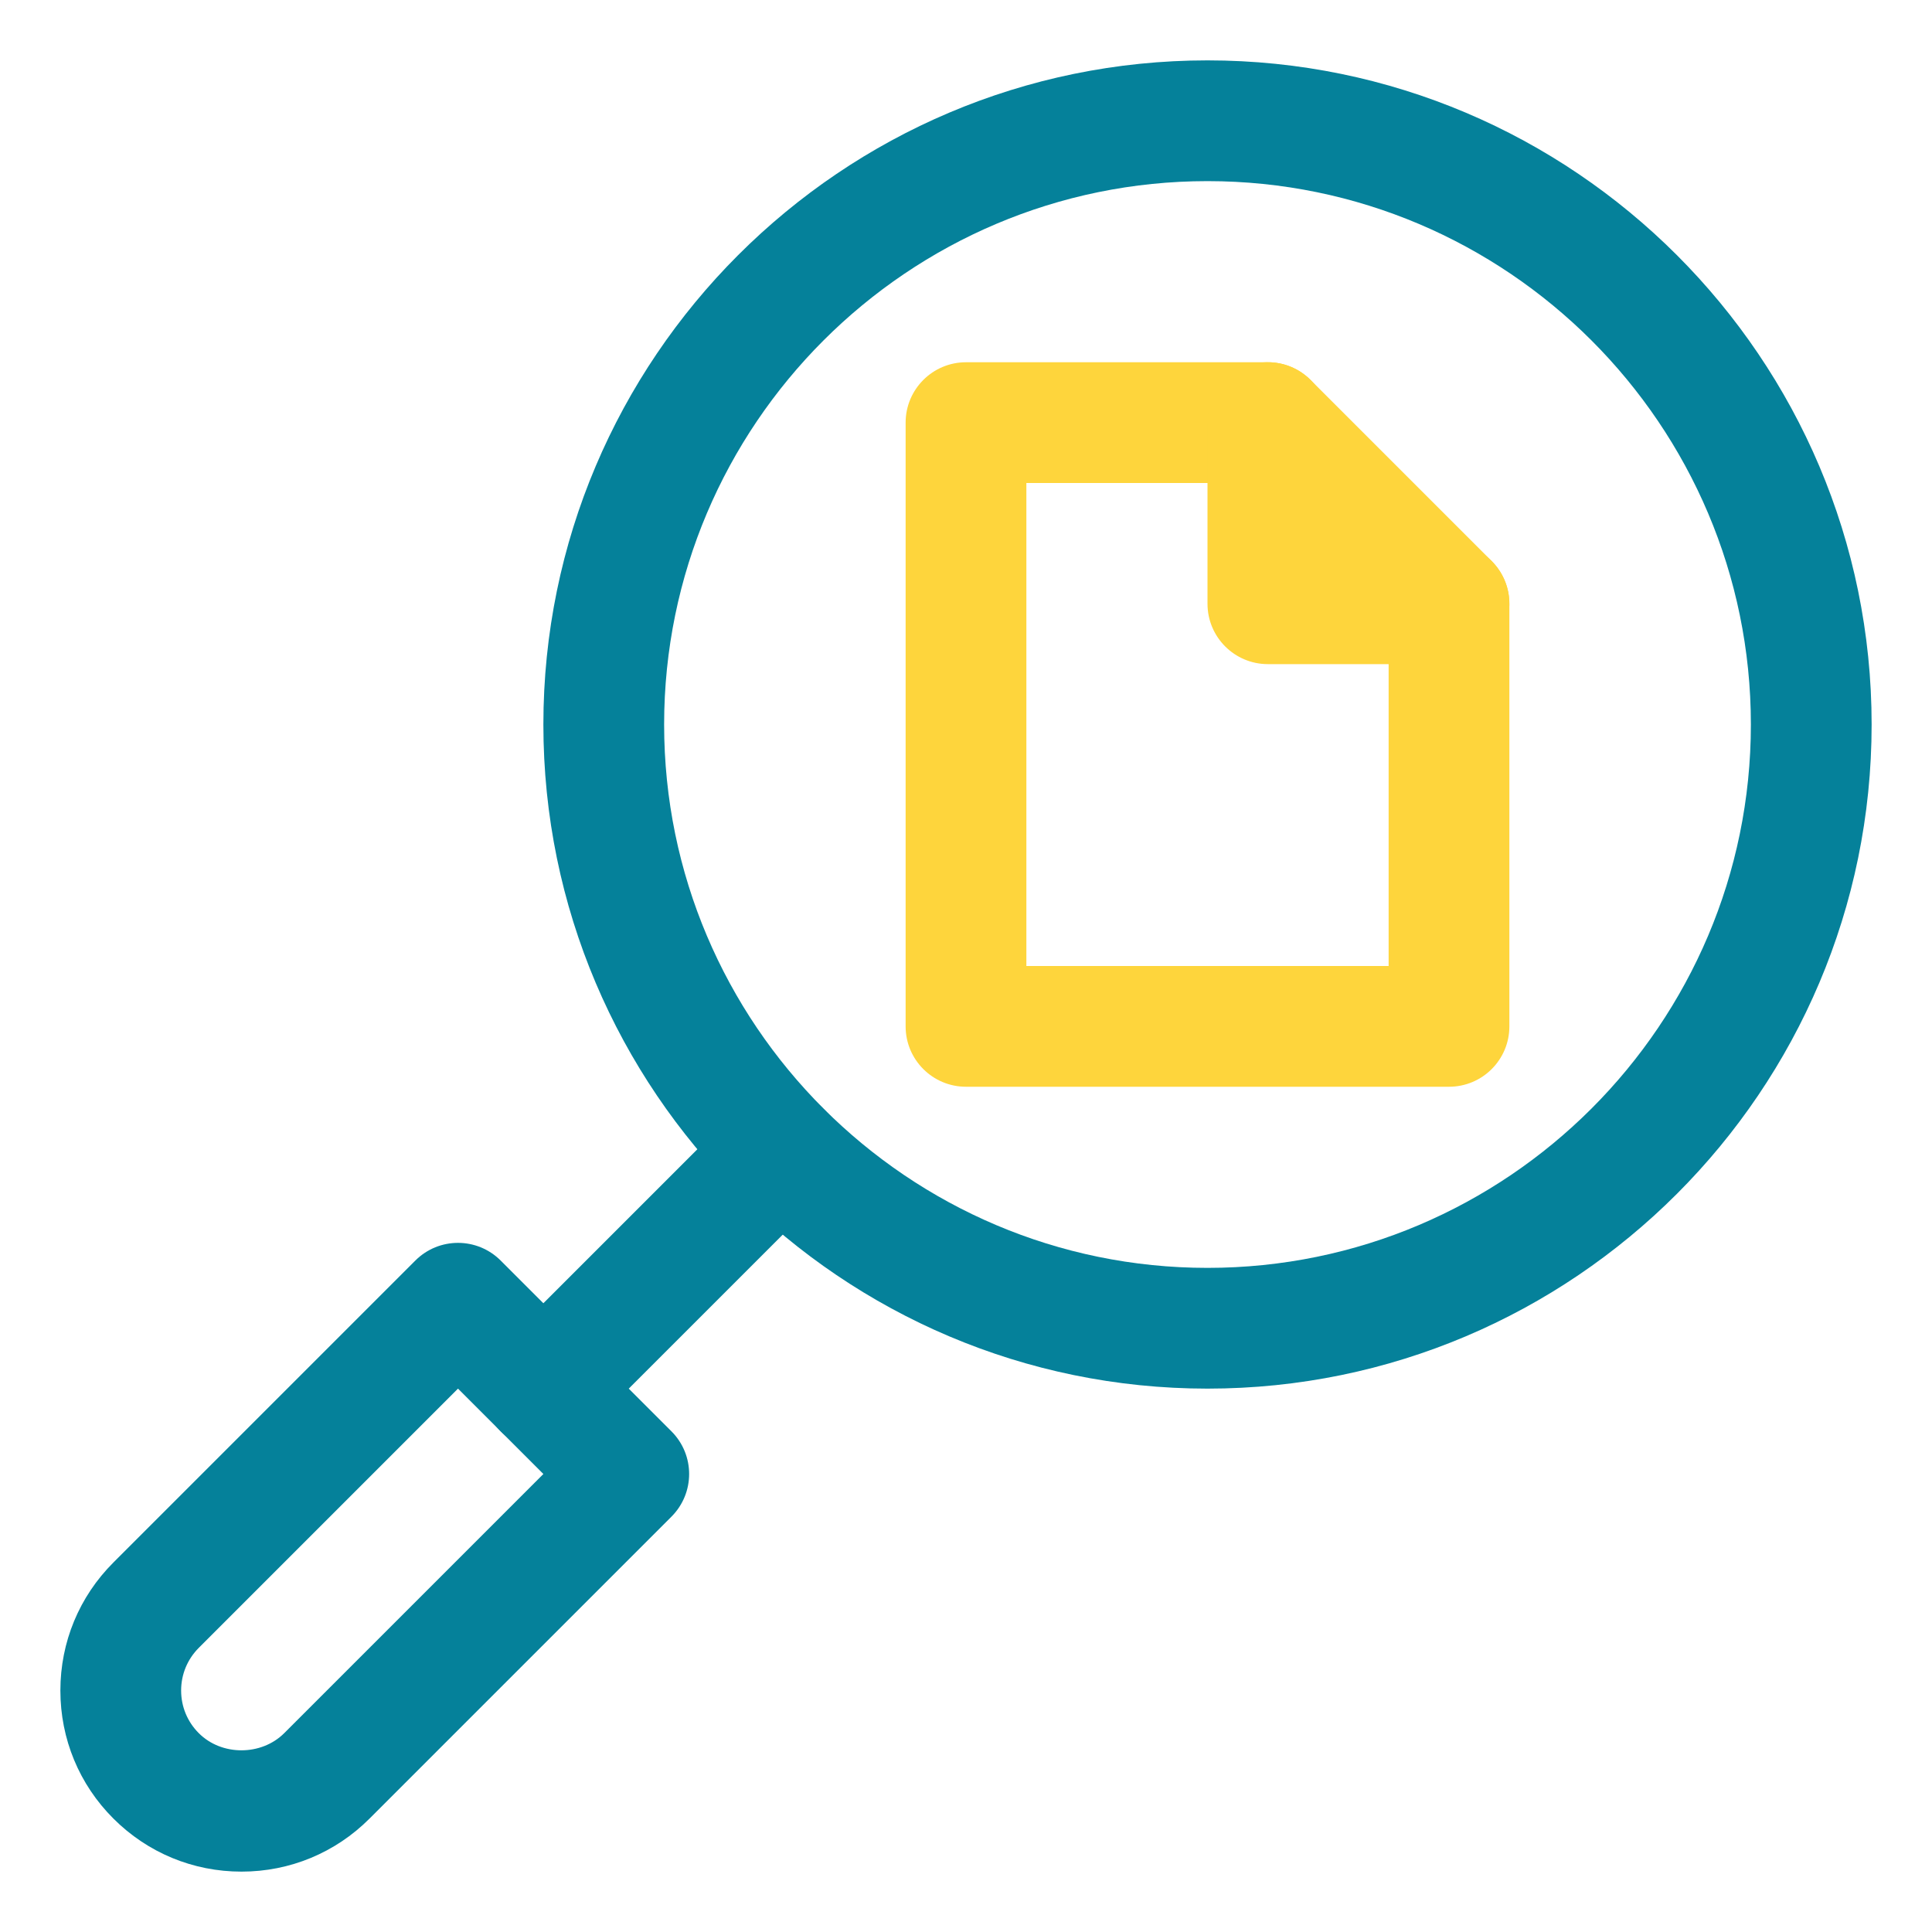
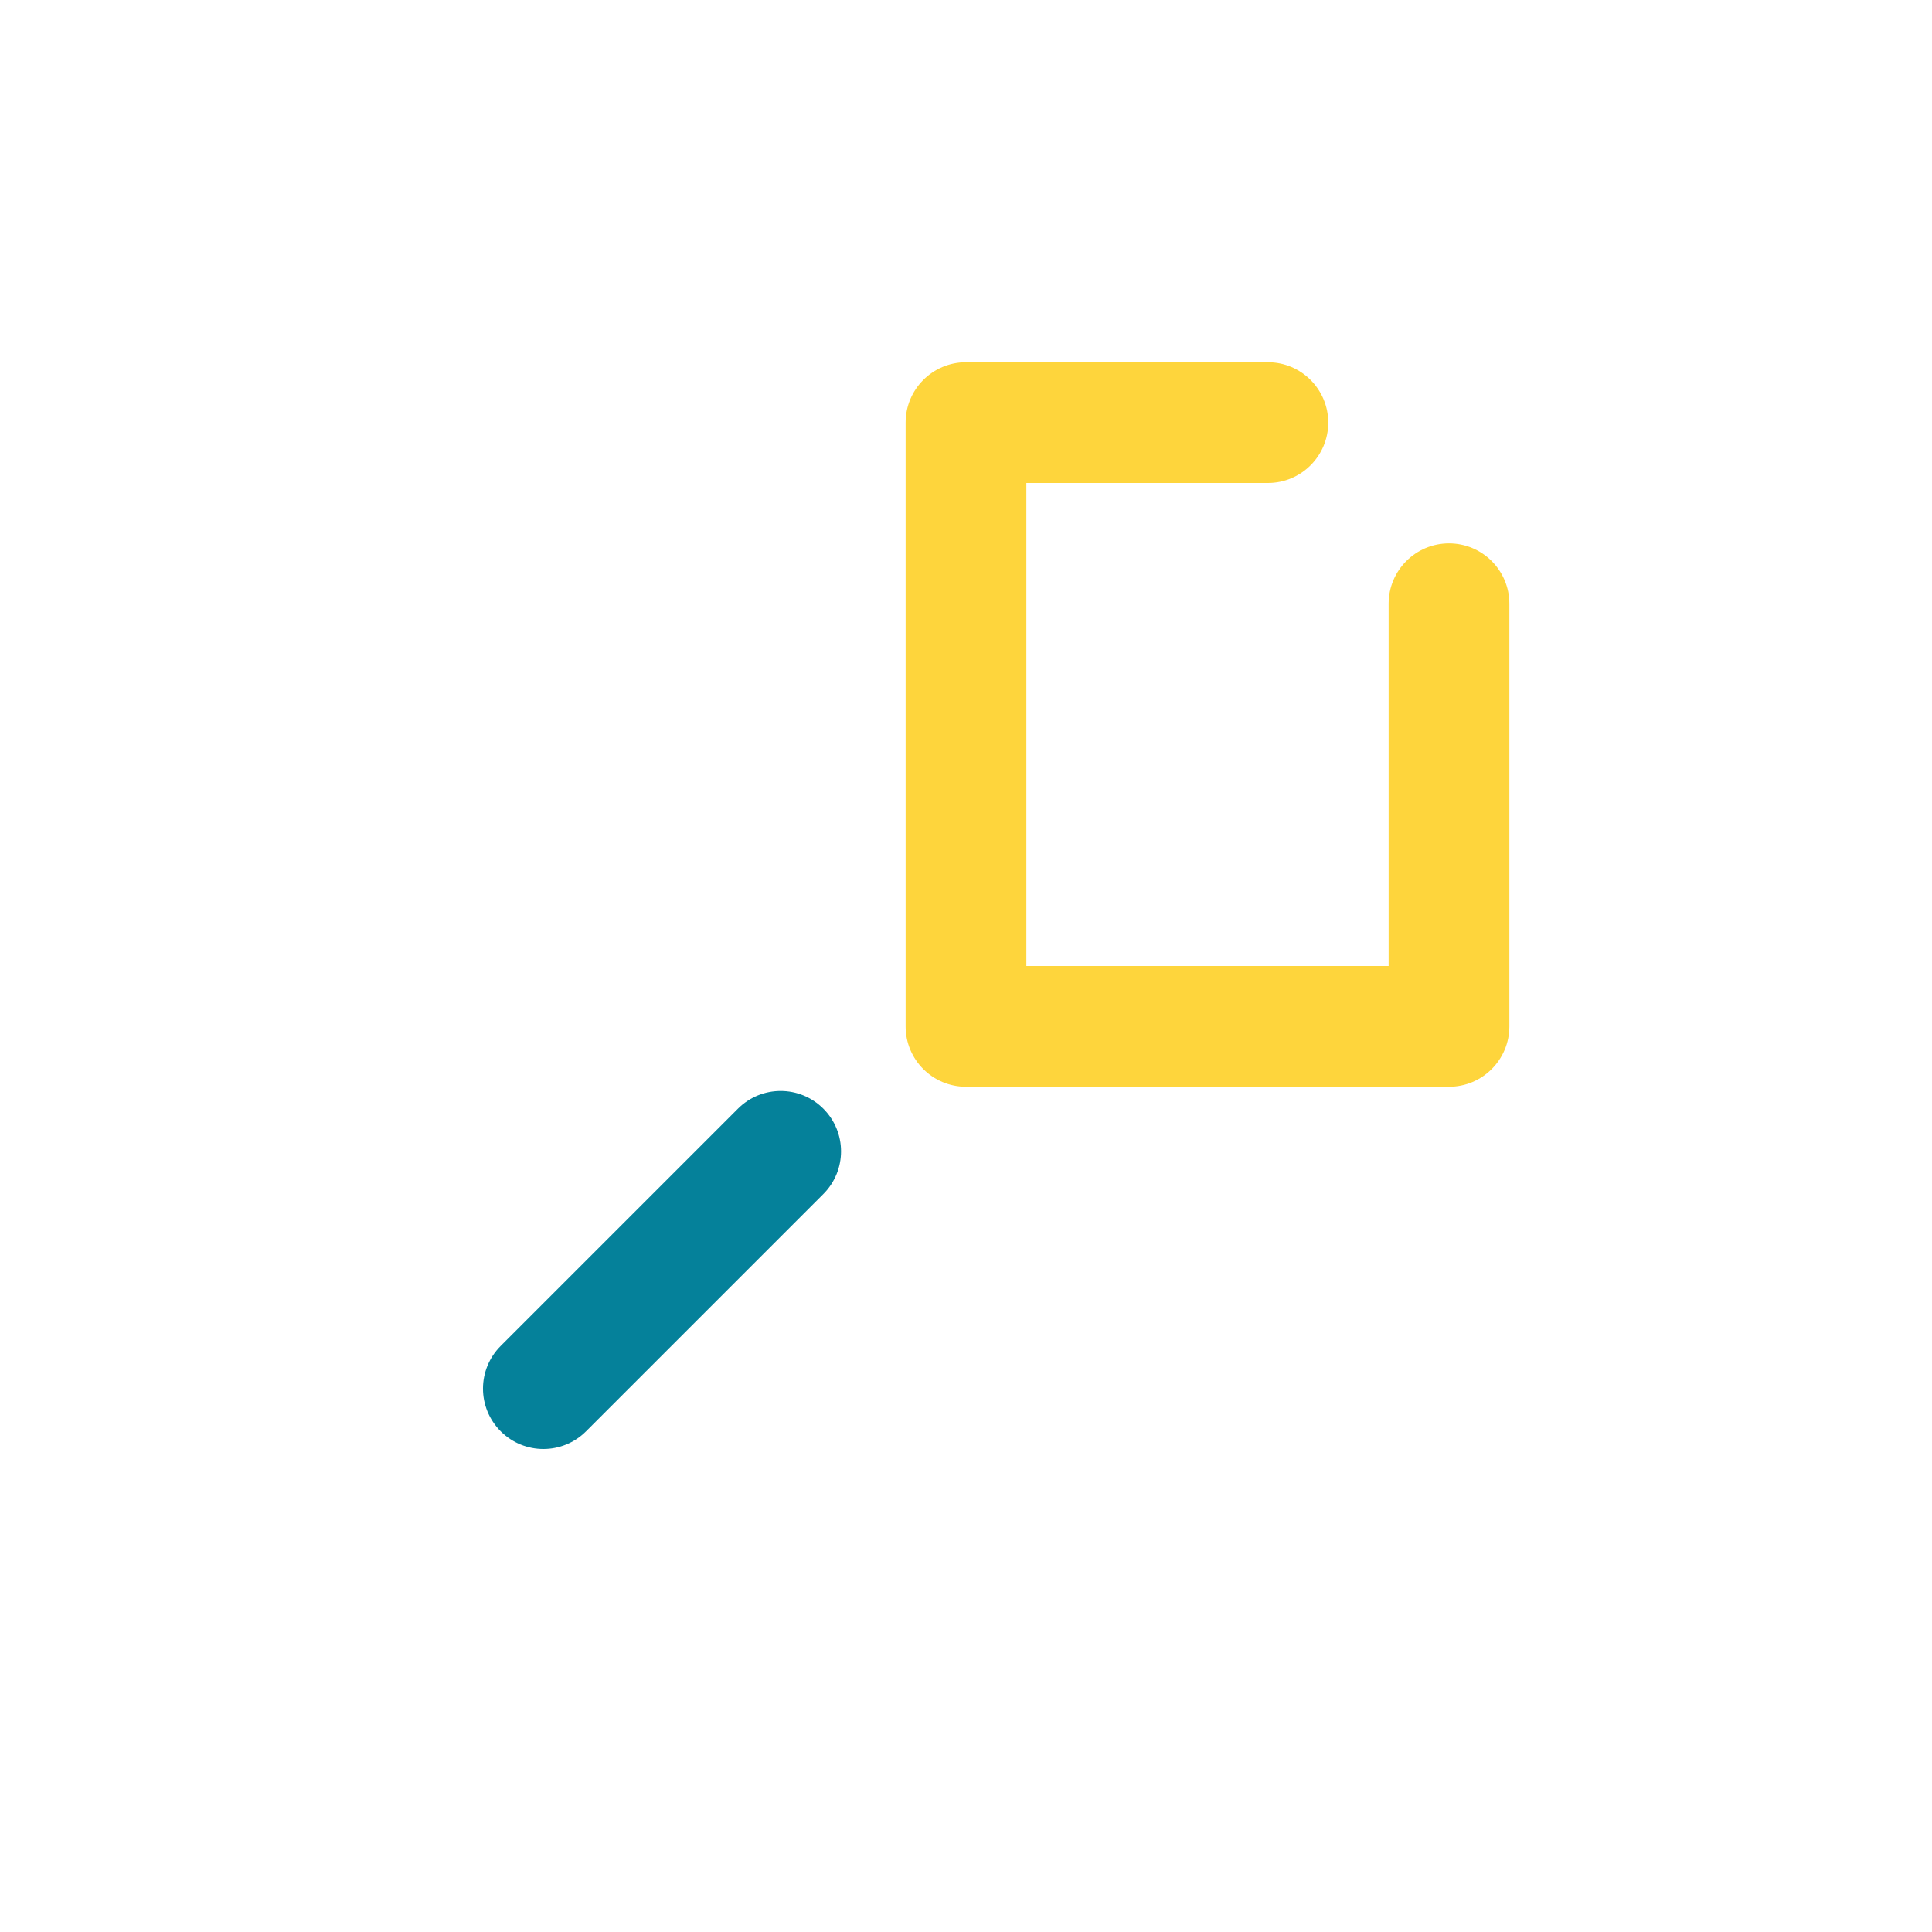
<svg xmlns="http://www.w3.org/2000/svg" width="800px" height="800px" viewBox="0 0 32 32" enable-background="new 0 0 32 32" version="1.1" xml:space="preserve" fill="#000000">
  <g id="SVGRepo_bgCarrier" stroke-width="0" />
  <g id="SVGRepo_tracerCarrier" stroke-linecap="round" stroke-linejoin="round" />
  <g id="SVGRepo_iconCarrier">
    <g id="Layer_2" />
    <g id="Layer_3" />
    <g id="Layer_4" />
    <g id="Layer_5" />
    <g id="Layer_6" />
    <g id="Layer_7" />
    <g id="Layer_8" />
    <g id="Layer_9" />
    <g id="Layer_10" />
    <g id="Layer_11" />
    <g id="Layer_12" />
    <g id="Layer_13" />
    <g id="Layer_14" />
    <g id="Layer_15" />
    <g id="Layer_16">
      <g>
        <g>
          <path d="M24,18h-8c-0.552,0-1-0.447-1-1V7c0-0.552,0.448-1,1-1h5c0.552,0,1,0.448,1,1s-0.448,1-1,1h-4v8h6 v-6c0-0.552,0.448-1,1-1s1,0.448,1,1v7C25,17.553,24.552,18,24,18z" fill="#FED53C" />
        </g>
        <g>
-           <path d="M24,11h-3c-0.552,0-1-0.448-1-1V7c0-0.404,0.244-0.769,0.617-0.924 c0.374-0.156,0.803-0.07,1.09,0.217l3,3c0.286,0.286,0.372,0.716,0.217,1.09C24.769,10.756,24.404,11,24,11z" fill="#FED53C" />
-         </g>
+           </g>
      </g>
      <g>
        <g>
          <path d="M9,24c-0.256,0-0.512-0.098-0.707-0.293c-0.391-0.391-0.391-1.023,0-1.414l3.93-3.93 c0.391-0.391,1.023-0.391,1.414,0s0.391,1.023,0,1.414L9.707,23.707C9.512,23.902,9.256,24,9,24z" fill="#05819A" />
        </g>
        <g>
-           <path d="M4,31c-0.802,0-1.555-0.312-2.122-0.879C1.312,29.556,1,28.802,1,28 c0-0.801,0.312-1.555,0.879-2.121l5-5c0.391-0.391,1.023-0.391,1.414,0l2.828,2.828 c0.391,0.391,0.391,1.023,0,1.414l-5,5C5.555,30.688,4.801,31,4,31z M7.586,23l-4.293,4.293 C3.104,27.482,3,27.733,3,28c0,0.268,0.104,0.518,0.292,0.706c0.379,0.381,1.037,0.378,1.415,0.001L9,24.414 L7.586,23z" fill="#05819A" />
-         </g>
+           </g>
      </g>
      <g>
-         <path d="M20,23c-6.065,0-11-4.935-11-11S13.935,1,20,1s11,4.935,11,11S26.065,23,20,23z M20,3 c-4.962,0-9,4.038-9,9s4.038,9,9,9s9-4.038,9-9S24.962,3,20,3z" fill="#05819A" />
-       </g>
+         </g>
    </g>
    <g id="Layer_17" />
    <g id="Layer_18" />
    <g id="Layer_19" />
    <g id="Layer_20" />
    <g id="Layer_21" />
    <g id="Layer_22" />
    <g id="Layer_23" />
    <g id="Layer_24" />
    <g id="Layer_25" />
    <g id="Layer_26" />
  </g>
</svg>